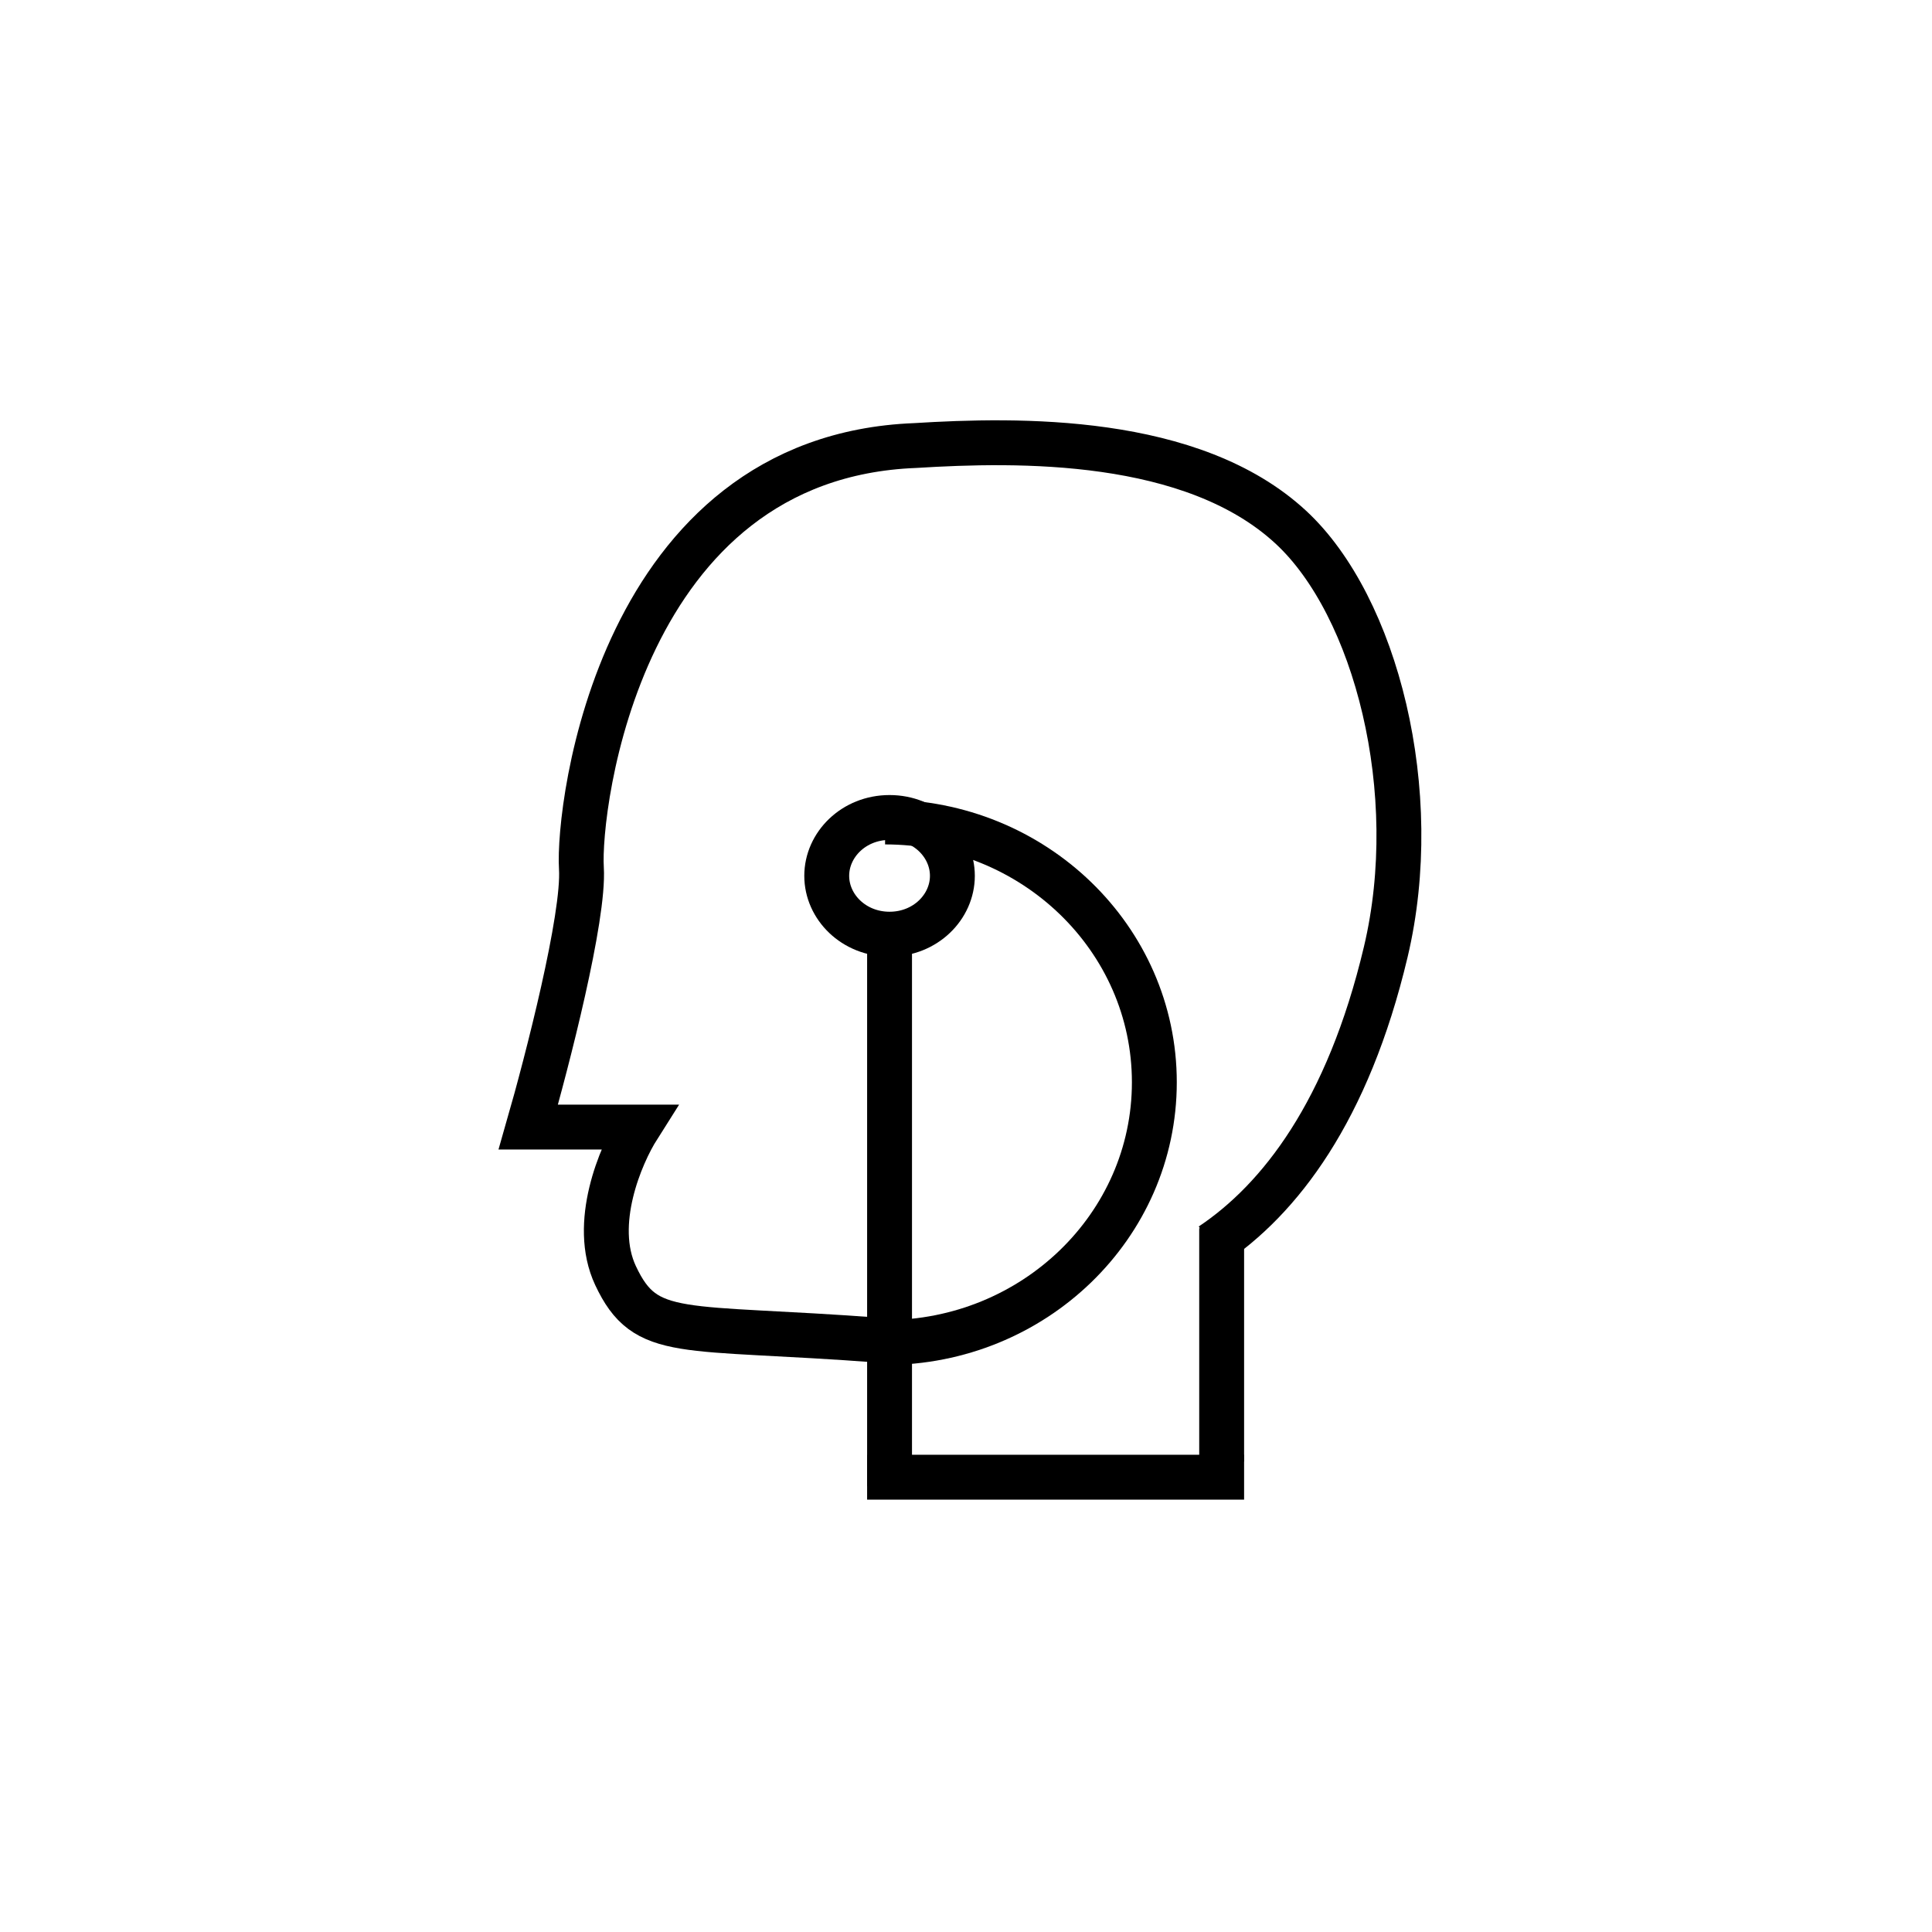
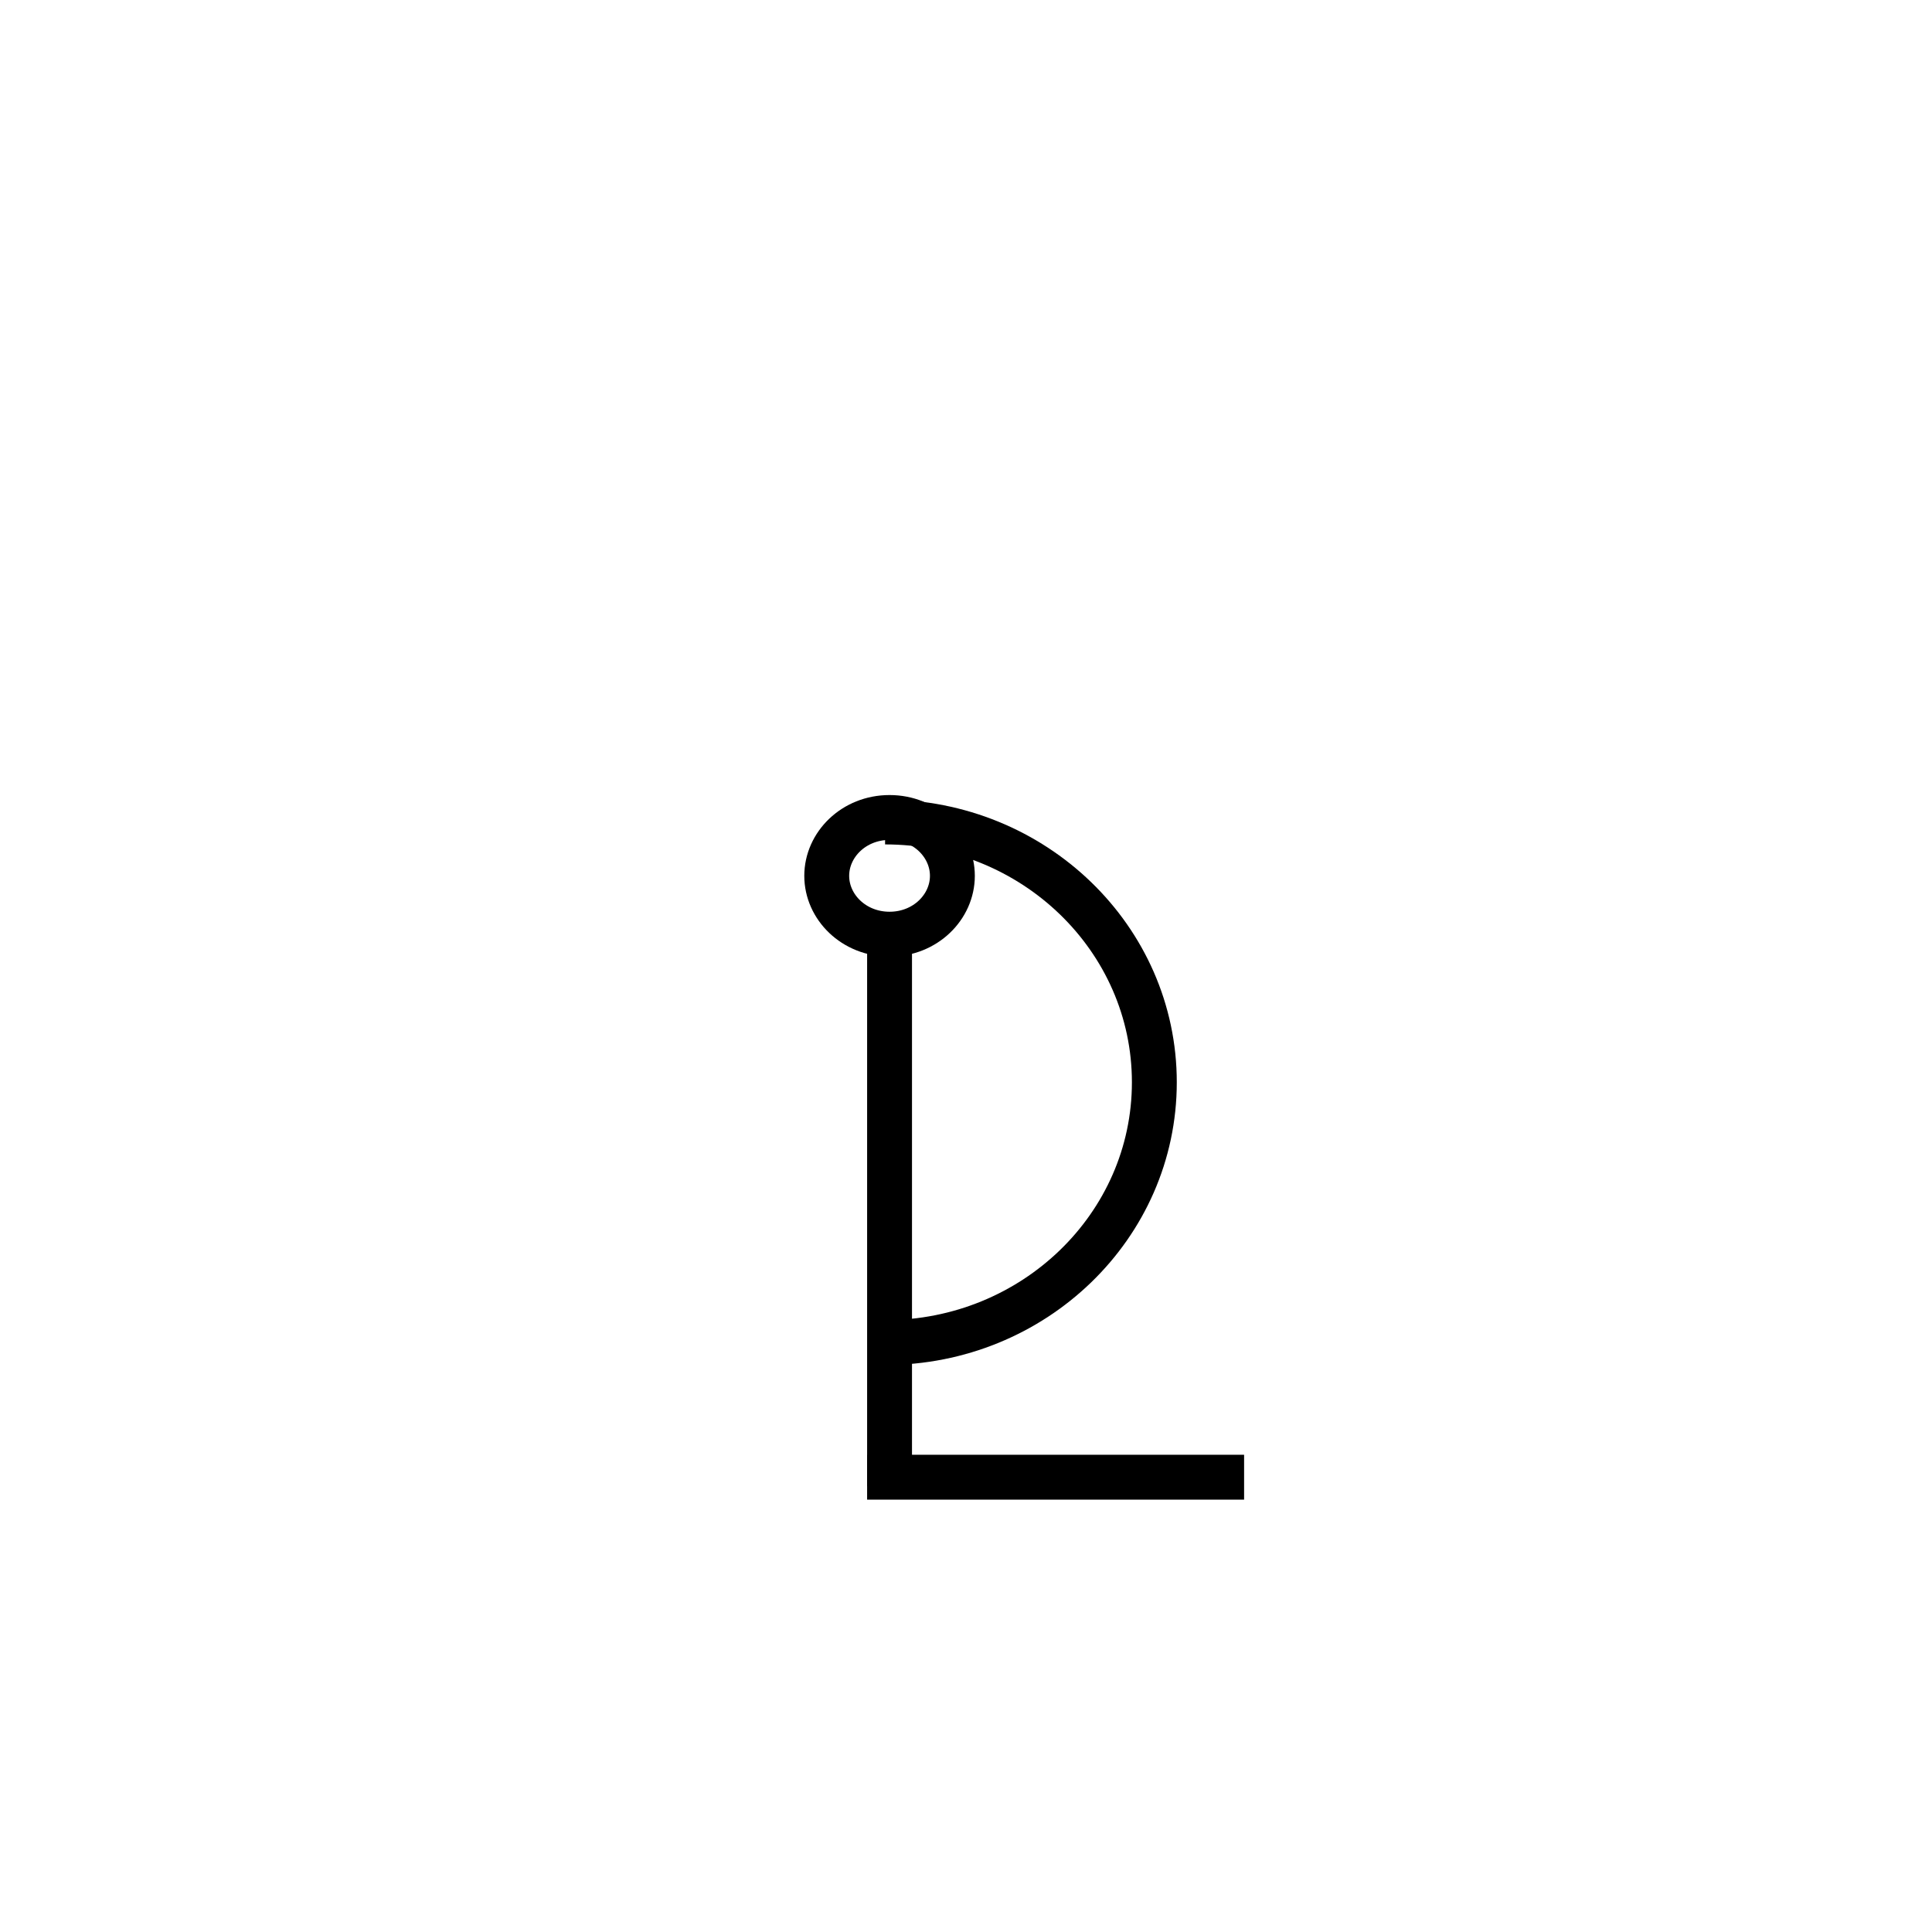
<svg xmlns="http://www.w3.org/2000/svg" width="384" height="384" viewBox="0 0 384 384" fill="none">
  <path d="M175.915 266.846C205.474 266.846 229.435 243.683 229.435 215.11C229.435 186.537 205.474 163.374 175.915 163.374" stroke="black" stroke-width="8.92" />
  <path d="M176.807 162.482C183.934 162.483 189.294 167.898 189.294 174.078C189.294 180.258 183.934 185.675 176.807 185.675C169.68 185.675 164.319 180.258 164.319 174.078C164.319 167.898 169.68 162.482 176.807 162.482Z" stroke="black" stroke-width="8.92" />
  <line x1="176.807" y1="186.567" x2="176.807" y2="295.391" stroke="black" stroke-width="8.92" />
  <path d="M247.274 293.605H172.346" stroke="black" stroke-width="8.92" />
-   <line x1="242.814" y1="244.1" x2="242.814" y2="290.484" stroke="black" stroke-width="8.92" />
-   <path d="M175.133 266.4C135.165 263.373 128.377 266.4 122.345 253.534C117.518 243.242 123.35 229.569 126.869 224.019H105C108.771 210.902 116.161 182.244 115.558 172.557C114.803 160.449 123.099 90.823 181.92 88.553C202.281 87.292 236.97 86.634 256.577 104.797C273.466 120.443 282.971 157.421 275.43 189.207C267.889 220.992 254.315 238.399 240.741 247.48" stroke="black" stroke-width="8.92" />
</svg>